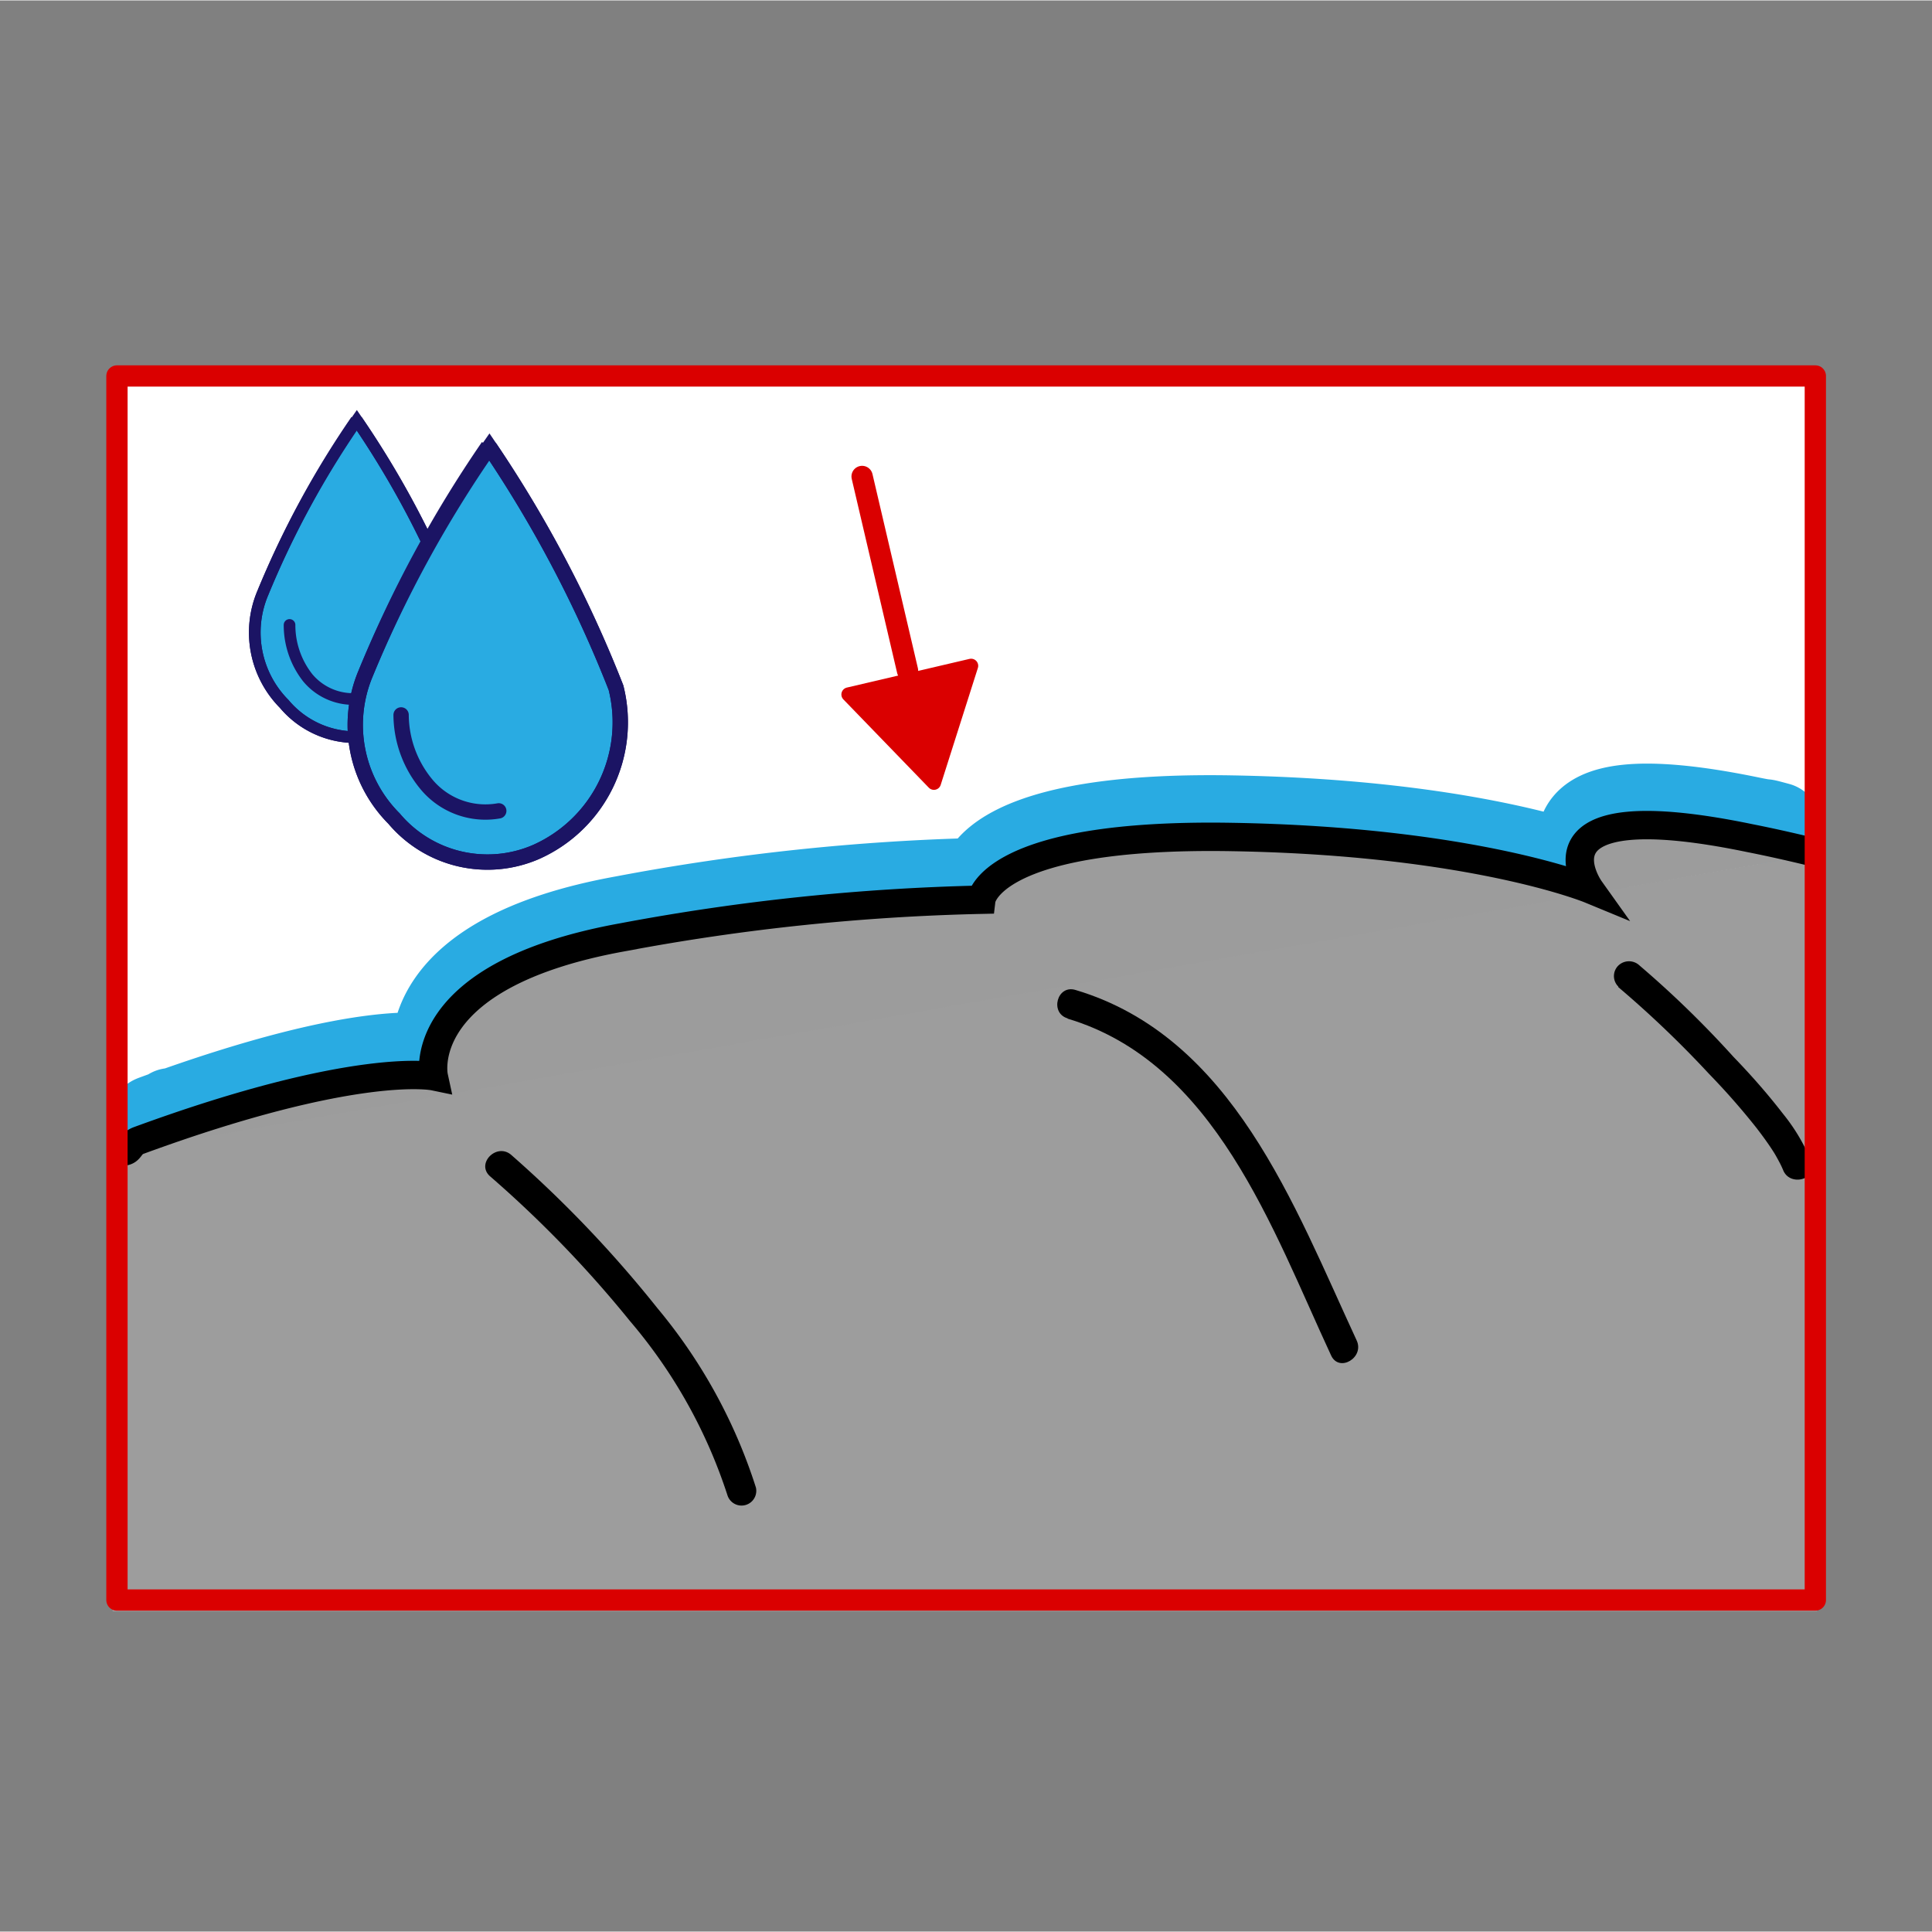
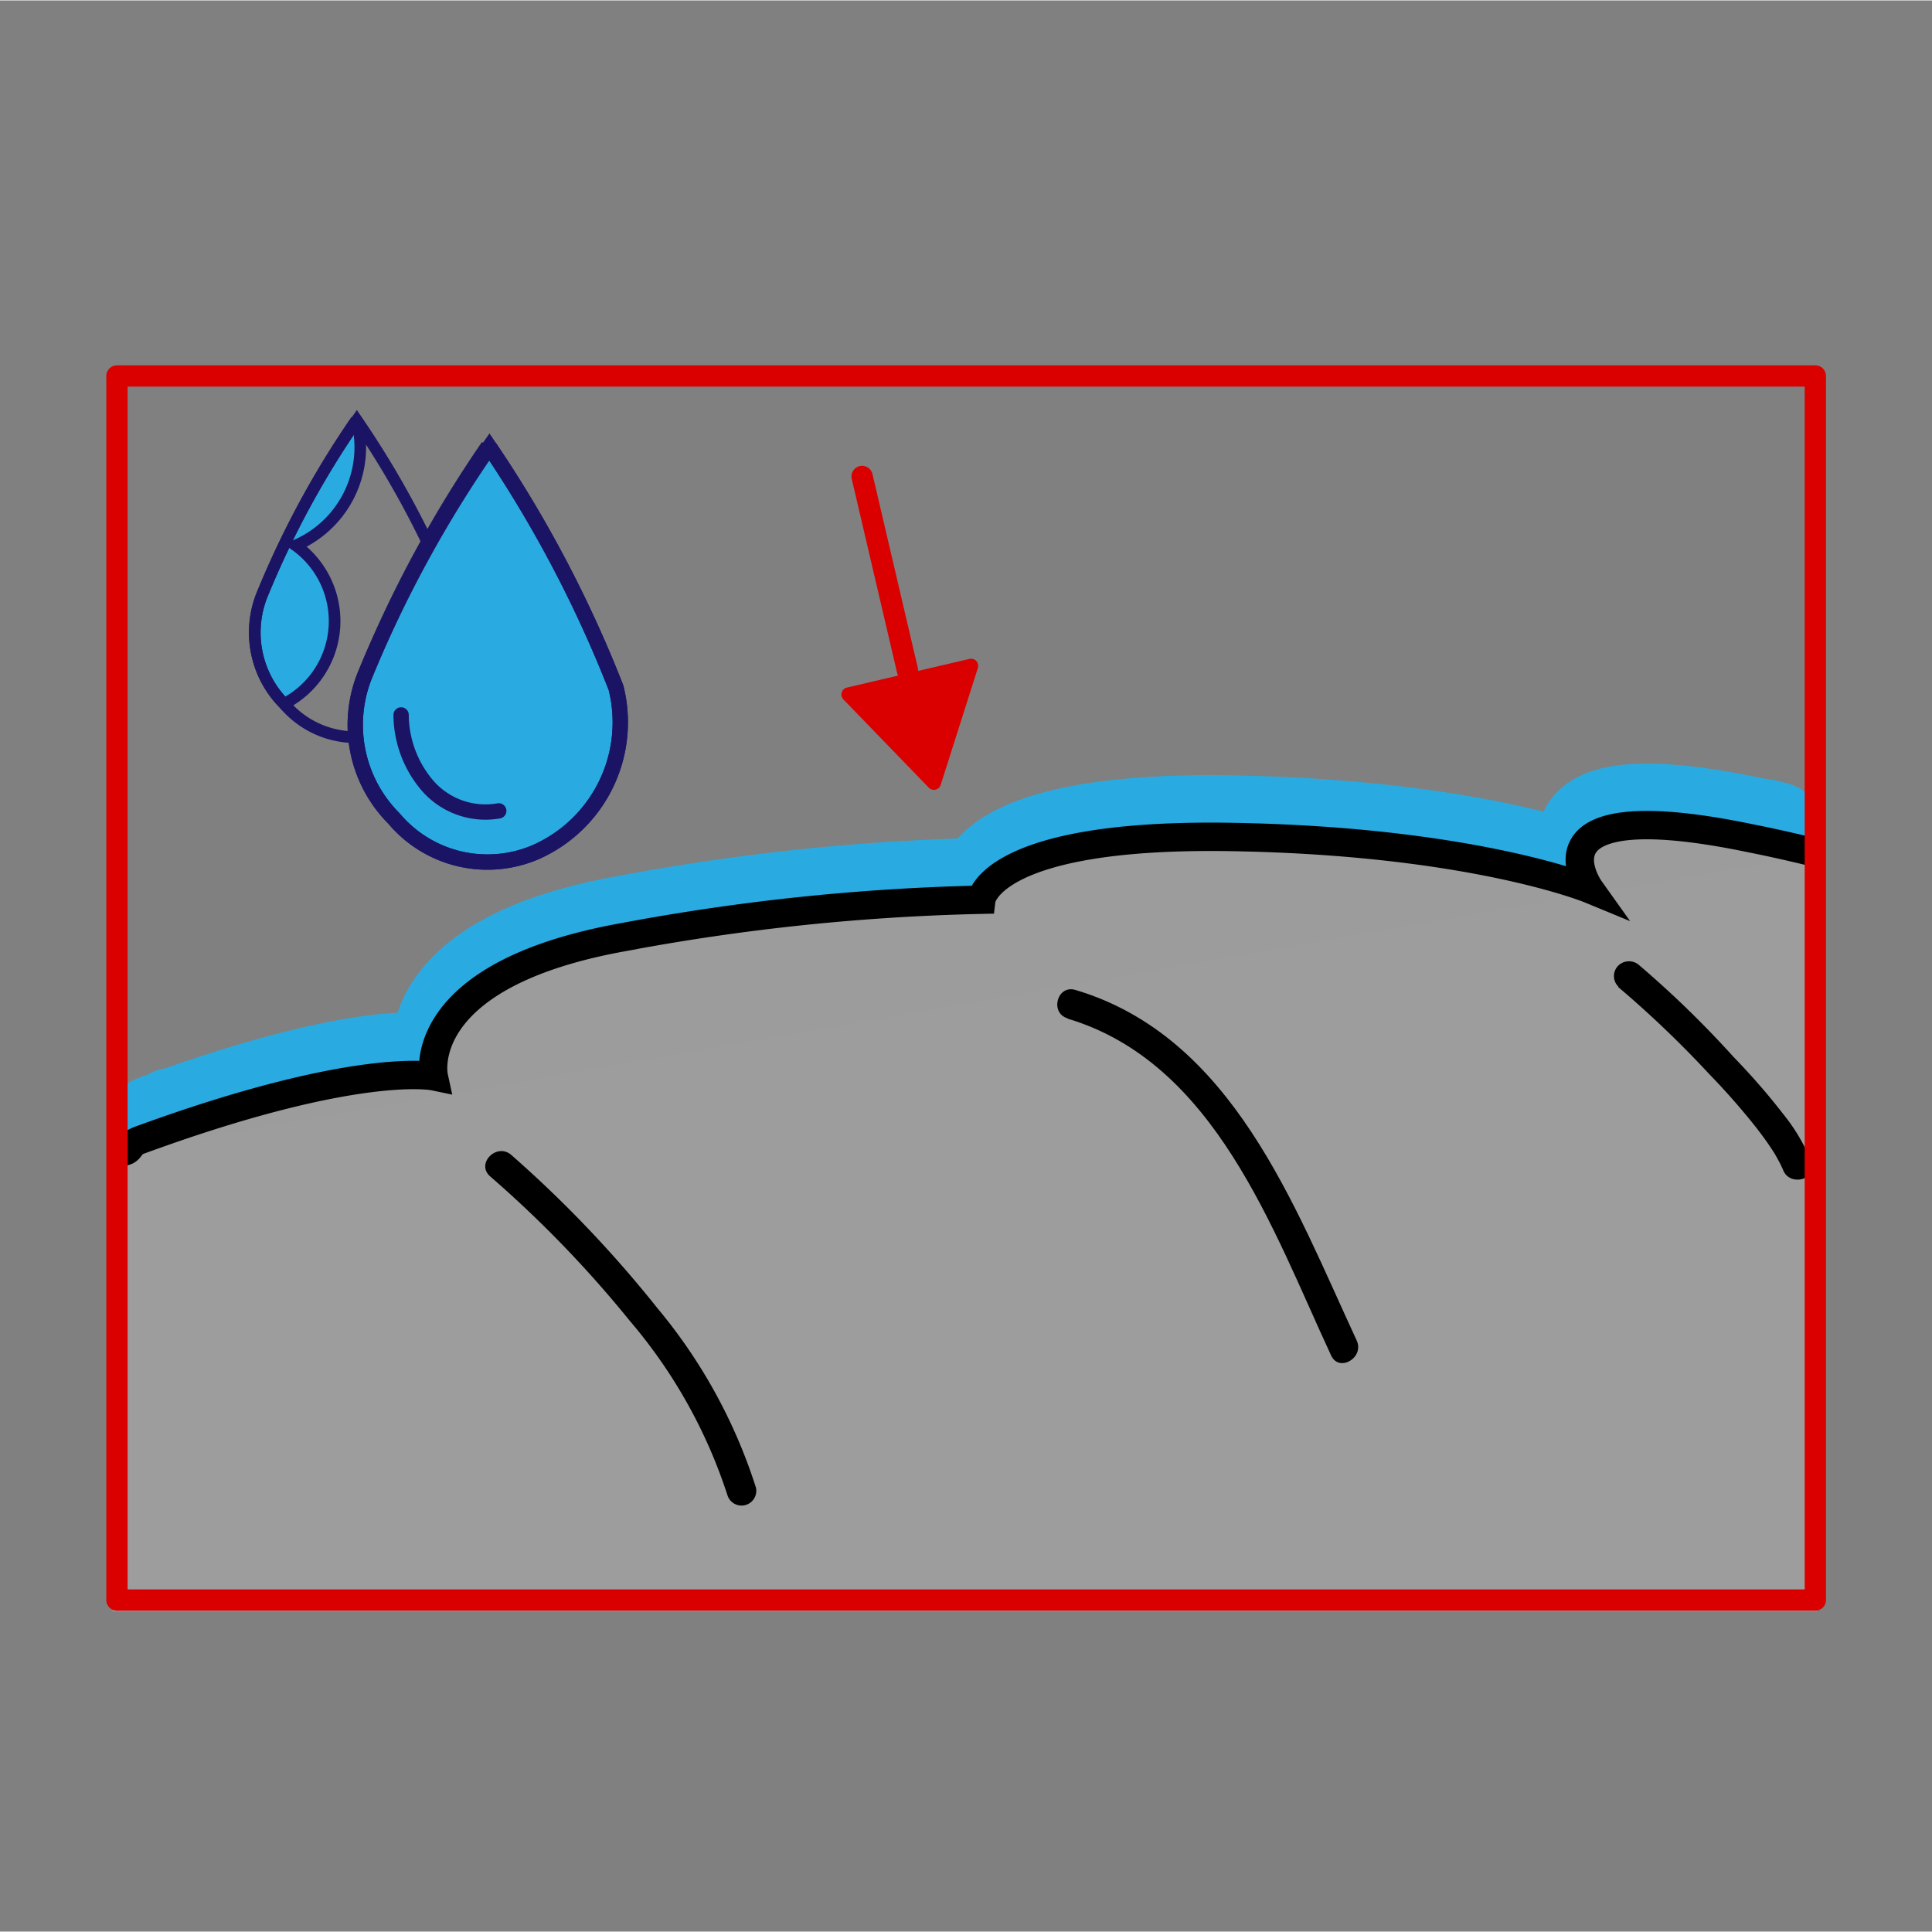
<svg xmlns="http://www.w3.org/2000/svg" width="68.03" height="68.03" viewBox="0 0 68.06 68.03">
  <rect x="0" y="0" width="68.06" height="68.03" fill="#808080" stroke="none" />
  <defs>
    <style>
      .cls-1 {
        fill: #fef4d1;
        opacity: 0;
      }

      .cls-2 {
        fill: #fff;
      }

      .cls-11, .cls-3, .cls-6 {
        fill: #29abe2;
      }

      .cls-11, .cls-12, .cls-13, .cls-3, .cls-4, .cls-5 {
        stroke: #1b1464;
      }

      .cls-10, .cls-11, .cls-12, .cls-3, .cls-4 {
        stroke-miterlimit: 10;
      }

      .cls-3, .cls-4, .cls-5 {
        stroke-width: 0.41px;
      }

      .cls-12, .cls-13, .cls-4, .cls-5, .cls-8 {
        fill: none;
      }

      .cls-13, .cls-5, .cls-6, .cls-8, .cls-9 {
        stroke-linecap: round;
        stroke-linejoin: round;
      }

      .cls-6 {
        stroke: #29abe2;
        stroke-width: 3px;
      }

      .cls-7 {
        fill: #9d9d9d;
      }

      .cls-8, .cls-9 {
        stroke: #da0000;
      }

      .cls-8 {
        stroke-width: 0.75px;
      }

      .cls-9 {
        fill: #da0000;
        stroke-width: 0.5px;
      }

      .cls-10 {
        fill: #9c9c9c;
        stroke: #000;
      }

      .cls-11, .cls-12, .cls-13 {
        stroke-width: 0.54px;
      }
    </style>
  </defs>
  <g id="Ebene_7" data-name="Ebene 7">
    <rect class="cls-1" width="68.06" height="68.03" />
  </g>
  <g id="Ebene_3" data-name="Ebene 3">
-     <rect class="cls-2" x="12.45" y="4.88" width="43.12" height="59.83" transform="translate(68.83 0.78) rotate(90)" />
-   </g>
+     </g>
  <g id="Ebene_9" data-name="Ebene 9">
    <g>
      <g>
-         <path class="cls-3" d="M12.56,14.79A32.83,32.83,0,0,1,16,21.26a3.77,3.77,0,0,1-2.15,4.41A3.28,3.28,0,0,1,10,24.78a3.57,3.57,0,0,1-.75-3.91,32.37,32.37,0,0,1,3.29-6.08" transform="translate(0.01 0)" />
+         <path class="cls-3" d="M12.56,14.79a3.77,3.77,0,0,1-2.15,4.41A3.28,3.28,0,0,1,10,24.78a3.57,3.57,0,0,1-.75-3.91,32.37,32.37,0,0,1,3.29-6.08" transform="translate(0.01 0)" />
        <path class="cls-4" d="M12.56,14.79A32.83,32.83,0,0,1,16,21.26a3.77,3.77,0,0,1-2.15,4.41A3.28,3.28,0,0,1,10,24.78a3.57,3.57,0,0,1-.75-3.91A32.37,32.37,0,0,1,12.56,14.79Z" transform="translate(0.01 0)" />
      </g>
-       <path class="cls-5" d="M10.19,22a3,3,0,0,0,.64,1.86,2.08,2.08,0,0,0,1.95.72" transform="translate(0.01 0)" />
    </g>
    <path class="cls-6" d="M6,39.11c.29,0-.92.37-.57.24,7.7-2.82,9.88-2.12,9.88-2.12s-.78-3.56,6.67-4.9A77.07,77.07,0,0,1,34.58,31s.28-2.35,8.8-2.2S56,30.64,56,30.64s-2.47-3.47,5.63-1.8c.87.18.22,0,1,.21" transform="translate(0.01 0)" />
    <polygon class="cls-7" points="3.97 56.75 3.97 40.55 64.01 30.06 64.01 56.75 3.97 56.75" />
    <g>
      <line class="cls-8" x1="30.37" y1="16.77" x2="31.97" y2="23.61" />
      <polygon class="cls-9" points="29.89 24.45 32.9 27.56 34.21 23.44 29.89 24.45" />
    </g>
    <path d="M37.6,35.87c5.19,1.55,7.22,7.43,9.28,11.86.28.62,1.19.08.9-.53-2.2-4.74-4.37-10.69-9.9-12.34-.65-.2-.92.81-.28,1Z" transform="translate(0.01 0)" />
    <path class="cls-10" d="M4.31,40.55c.29,0,.22-.26.57-.39,7.69-2.82,10.39-2.26,10.39-2.26s-.77-3.56,6.67-4.9a77.23,77.23,0,0,1,12.62-1.32s.28-2.35,8.8-2.21S56,31.31,56,31.31s-2.48-3.48,5.63-1.8c.86.17,1.68.36,2.45.55" transform="translate(0.01 0)" />
    <path d="M17.25,41.42a40.27,40.27,0,0,1,4.93,5.1,18,18,0,0,1,3.44,6.15.52.52,0,0,0,1-.28,18.72,18.72,0,0,0-3.47-6.32A41.82,41.82,0,0,0,18,40.67c-.51-.44-1.25.3-.75.75Z" transform="translate(0.01 0)" />
    <path d="M57,34.76a37,37,0,0,1,3.2,3.06,24.93,24.93,0,0,1,1.66,1.89c.2.26.4.53.58.81.08.12.15.25.22.38s.1.2.14.29c.23.62,1.24.35,1-.28a6.59,6.59,0,0,0-1-1.69c-.54-.7-1.13-1.37-1.74-2A35.63,35.63,0,0,0,57.75,34,.54.54,0,0,0,57,34a.52.52,0,0,0,0,.74Z" transform="translate(0.01 0)" />
    <g>
      <g>
        <path class="cls-11" d="M17.23,15.73a43.3,43.3,0,0,1,4.46,8.48A5,5,0,0,1,18.87,30a4.3,4.3,0,0,1-5-1.18,4.67,4.67,0,0,1-1-5.11,42.39,42.39,0,0,1,4.32-8" transform="translate(0.01 0)" />
        <path class="cls-12" d="M17.23,15.73a43.3,43.3,0,0,1,4.46,8.48A5,5,0,0,1,18.87,30a4.3,4.3,0,0,1-5-1.18,4.67,4.67,0,0,1-1-5.11A42.39,42.39,0,0,1,17.23,15.73Z" transform="translate(0.01 0)" />
      </g>
      <path class="cls-13" d="M14.12,25.17A3.87,3.87,0,0,0,15,27.6a2.7,2.7,0,0,0,2.56.95" transform="translate(0.01 0)" />
    </g>
  </g>
  <g id="Ebene_11" data-name="Ebene 11">
    <rect class="cls-8" x="12.45" y="4.88" width="43.12" height="59.83" transform="translate(68.83 0.78) rotate(90)" />
  </g>
</svg>